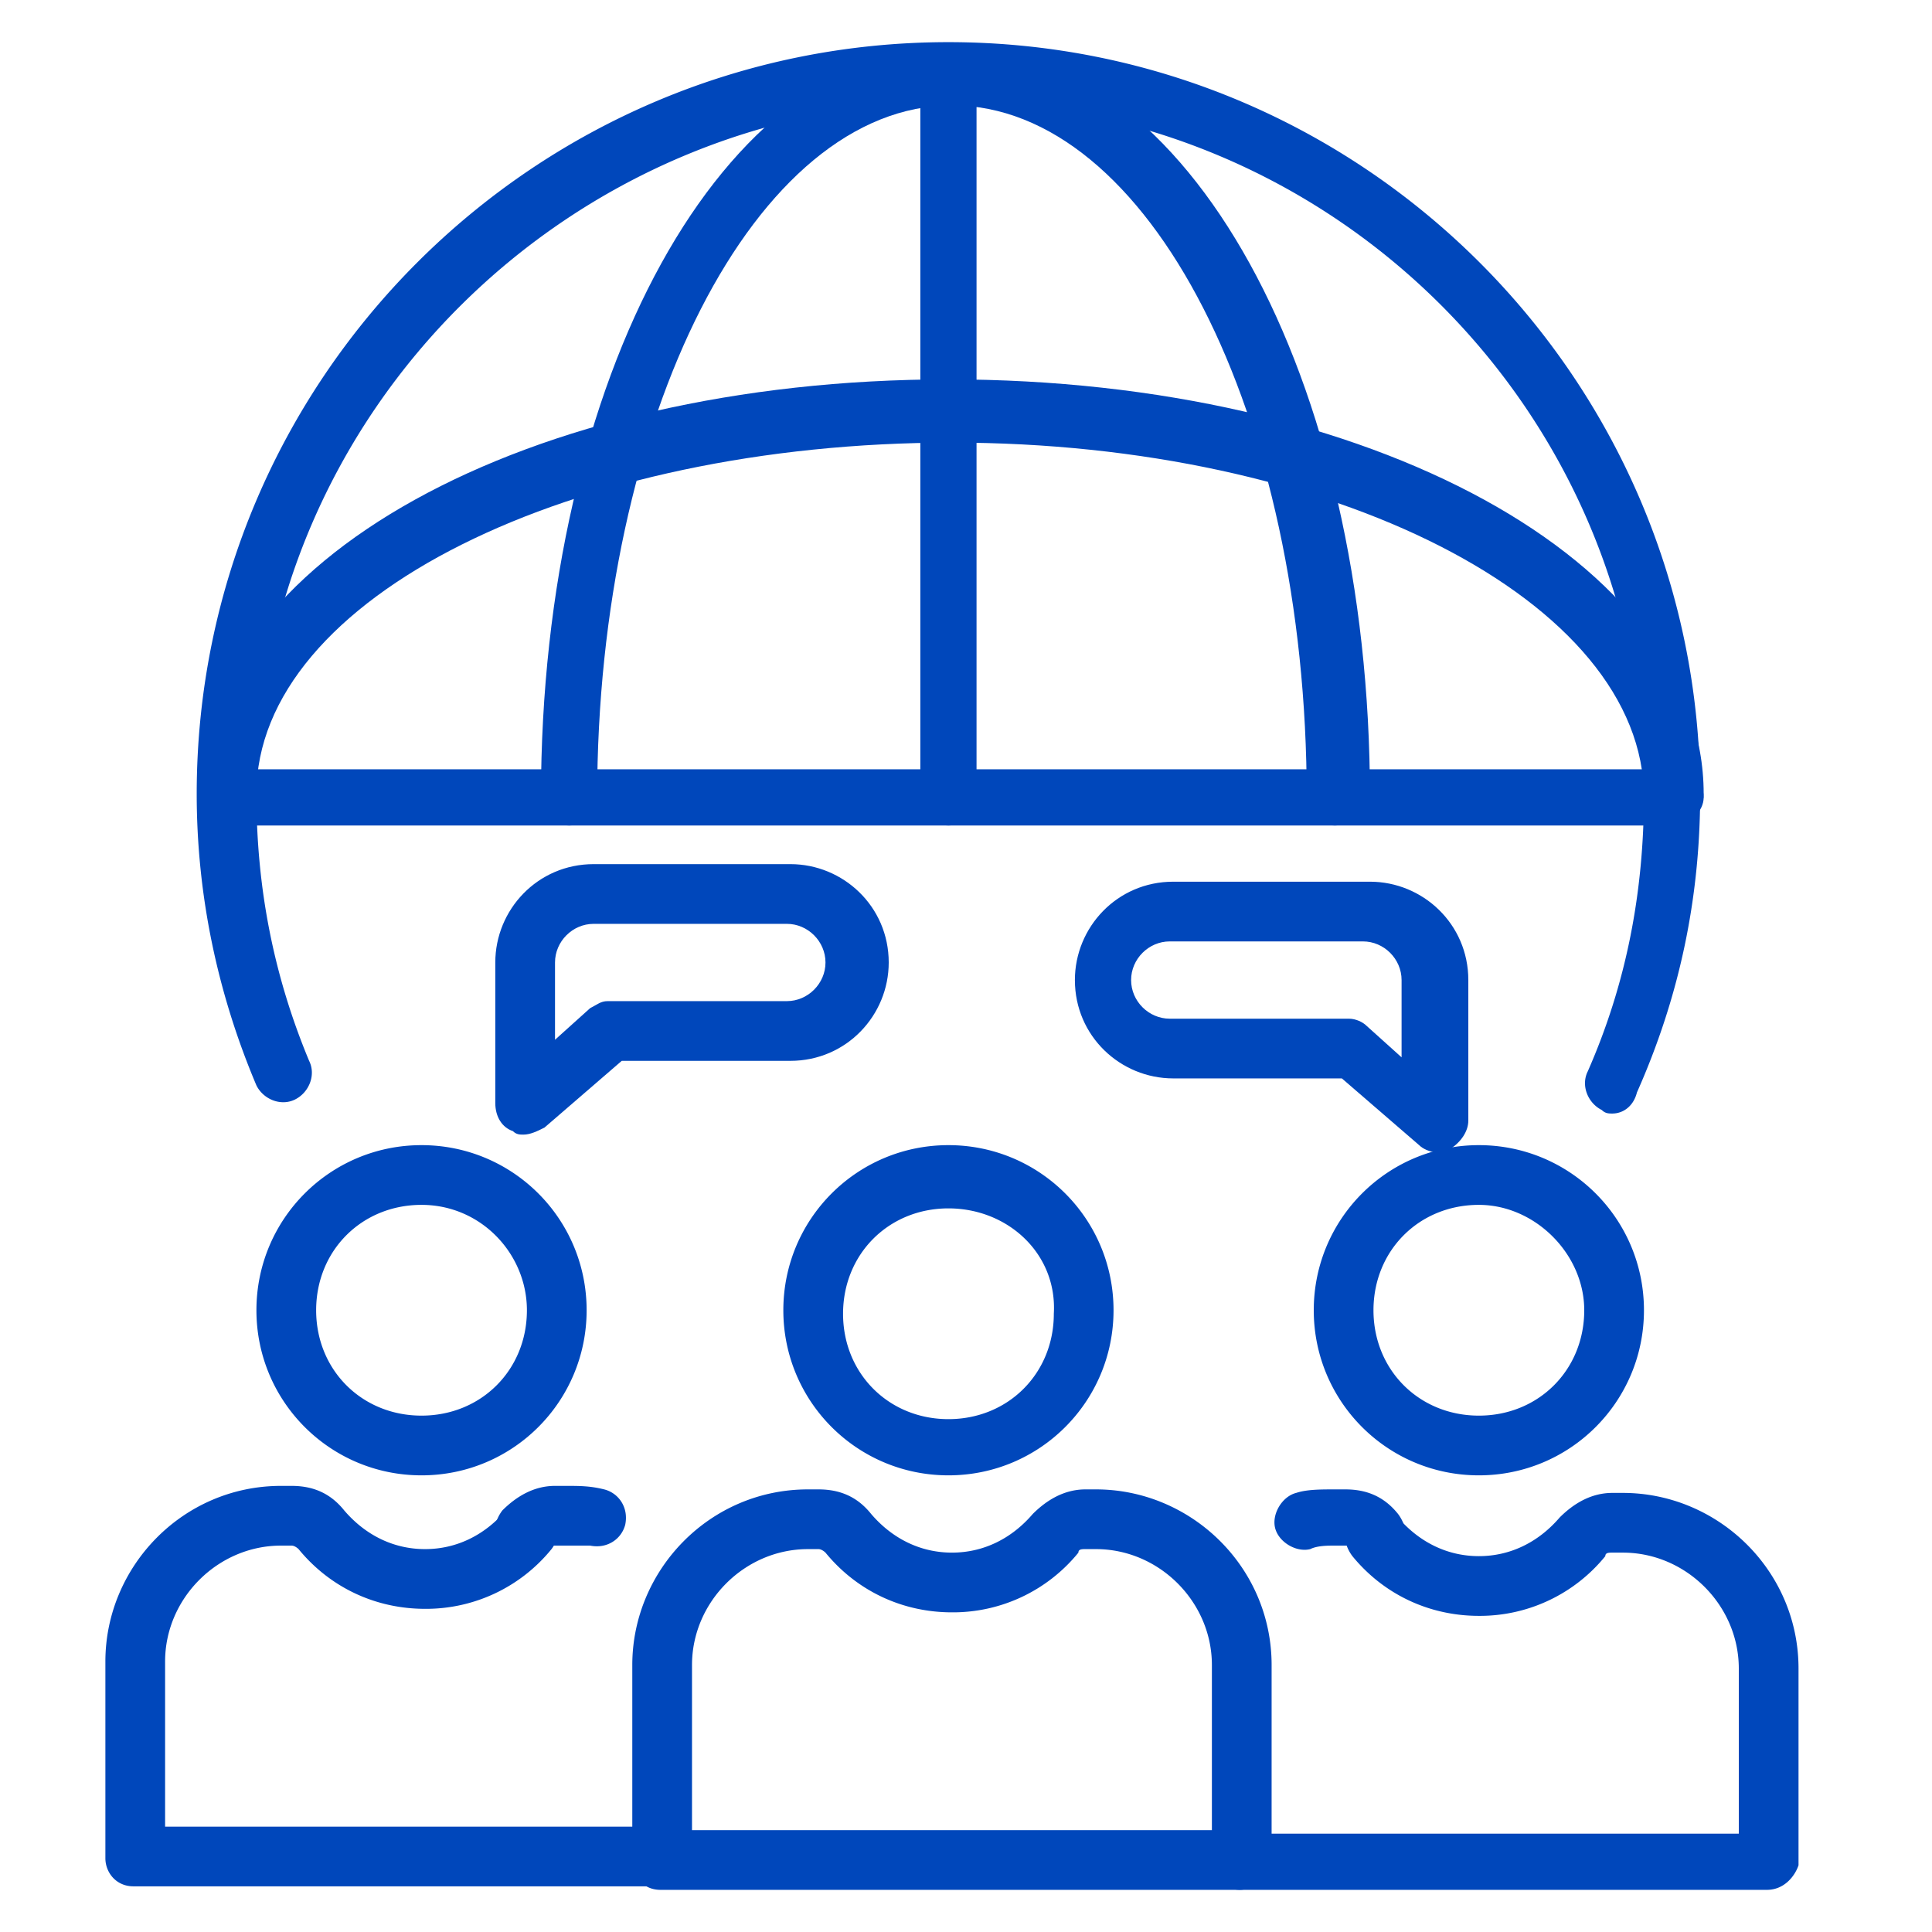
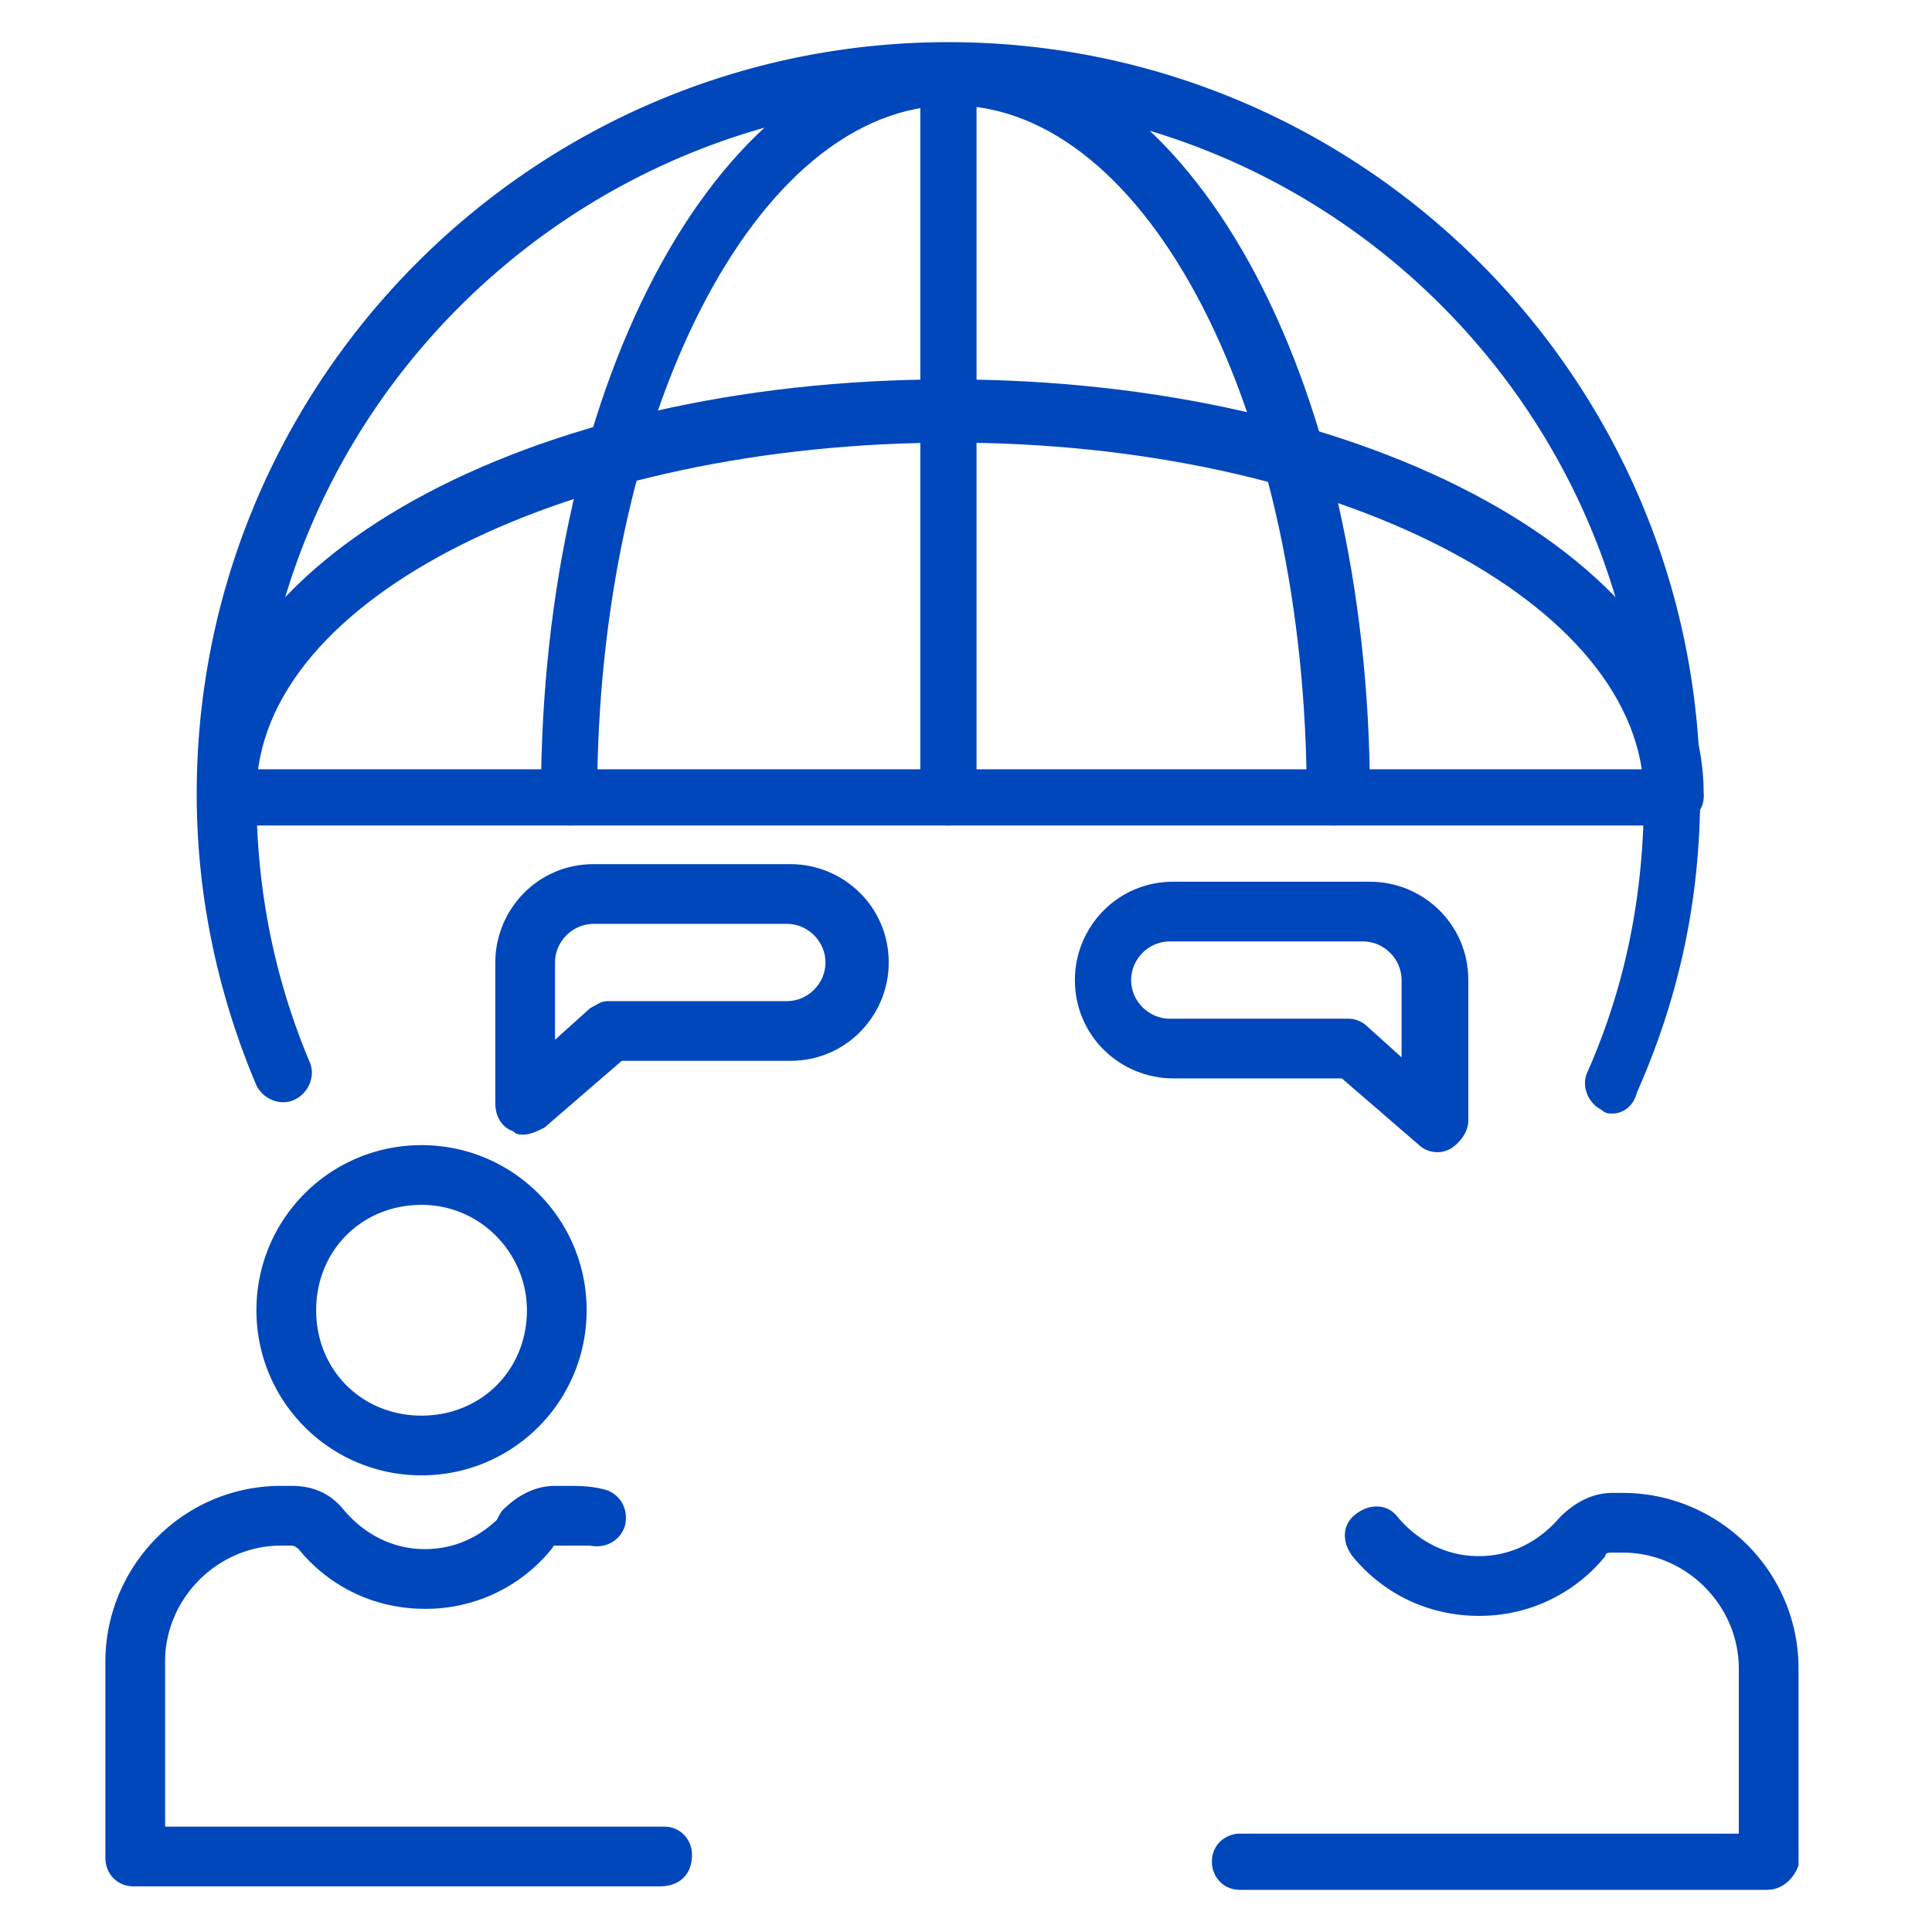
<svg xmlns="http://www.w3.org/2000/svg" width="55" height="55" fill="none">
-   <path d="M27 42c-2.6 0-4.7-2.1-4.7-4.7s2.1-4.7 4.7-4.7 4.7 2.1 4.7 4.7S29.6 42 27 42zm0-7.6c-1.7 0-3 1.3-3 3s1.3 3 3 3 3-1.3 3-3c.1-1.7-1.3-3-3-3zm8.3 19.4H18.8c-.5 0-.8-.4-.8-.8v-5.6c0-2.7 2.2-5 5-5h.3c.6 0 1.1.2 1.5.7.6.7 1.4 1.1 2.3 1.1.9 0 1.7-.4 2.3-1.1.4-.4.9-.7 1.5-.7h.3c2.7 0 5 2.2 5 5V53c-.1.4-.5.8-.9.8zm-15.6-1.7h14.8v-4.7c0-1.8-1.5-3.3-3.3-3.3h-.3c-.1 0-.2 0-.2.1a4.6 4.6 0 01-3.6 1.7c-1.4 0-2.7-.6-3.6-1.7 0 0-.1-.1-.2-.1H23c-1.8 0-3.3 1.5-3.3 3.3v4.7zM42.1 42c-2.6 0-4.7-2.1-4.7-4.7s2.1-4.7 4.7-4.7 4.7 2.1 4.7 4.7-2.1 4.7-4.7 4.7zm0-7.7c-1.7 0-3 1.3-3 3s1.3 3 3 3 3-1.3 3-3c0-1.6-1.4-3-3-3zm-2.9 10.1c-.2 0-.5-.1-.6-.3 0 0-.1-.1-.2-.1H38c-.2 0-.5 0-.7.1-.4.1-.9-.2-1-.6-.1-.4.2-.9.6-1 .3-.1.7-.1 1.1-.1h.3c.6 0 1.1.2 1.5.7.3.4.3.9-.1 1.2-.2 0-.4.1-.5.1z" fill="#0047BB" />
  <path d="M50.3 53.8h-15c-.5 0-.8-.4-.8-.8 0-.5.4-.8.8-.8h14.2v-4.7c0-1.8-1.5-3.3-3.3-3.3h-.3c-.1 0-.2 0-.2.1a4.6 4.6 0 01-3.6 1.7c-1.4 0-2.7-.6-3.6-1.7-.3-.4-.3-.9.1-1.2.4-.3.9-.3 1.2.1.6.7 1.4 1.1 2.3 1.1.9 0 1.7-.4 2.3-1.1.4-.4.9-.7 1.5-.7h.3c2.7 0 5 2.2 5 5v5.6c-.1.3-.4.7-.9.7zM12 42c-2.6 0-4.7-2.1-4.7-4.7s2.1-4.7 4.7-4.7 4.7 2.1 4.7 4.7S14.6 42 12 42zm0-7.7c-1.7 0-3 1.3-3 3s1.3 3 3 3 3-1.3 3-3c0-1.6-1.3-3-3-3zm2.9 10.1c-.2 0-.4-.1-.5-.2-.4-.3-.4-.8-.1-1.2.4-.4.9-.7 1.5-.7h.3c.4 0 .7 0 1.1.1.4.1.7.5.6 1-.1.4-.5.7-1 .6h-1c-.1 0-.2 0-.2.1-.2.2-.4.3-.7.3z" fill="#0047BB" />
  <path d="M18.8 53.7h-15c-.5 0-.8-.4-.8-.8v-5.6c0-2.7 2.2-5 5-5h.3c.6 0 1.1.2 1.5.7.6.7 1.4 1.1 2.3 1.1.9 0 1.7-.4 2.3-1.1.3-.4.8-.4 1.2-.1.4.3.4.8.1 1.2a4.6 4.6 0 01-3.6 1.7c-1.4 0-2.7-.6-3.6-1.7 0 0-.1-.1-.2-.1H8c-1.8 0-3.3 1.5-3.3 3.3V52h14.2c.5 0 .8.4.8.8 0 .6-.4.9-.9.9zm27.1-22c-.1 0-.2 0-.3-.1-.4-.2-.6-.7-.4-1.1 1.1-2.5 1.6-5.1 1.6-7.9 0-10.9-8.9-19.7-19.7-19.7-10.8 0-19.8 8.8-19.8 19.7 0 2.7.5 5.2 1.5 7.6.2.4 0 .9-.4 1.1-.4.2-.9 0-1.1-.4-1.1-2.6-1.7-5.4-1.7-8.3C5.6 10.8 15.2 1.2 27 1.2c11.8 0 21.4 9.6 21.4 21.4 0 3-.6 5.8-1.8 8.5-.1.4-.4.6-.7.6z" fill="#0047BB" />
  <path d="M38 23.5c-.5 0-.8-.4-.8-.8C37.2 11.8 32.7 3 27.1 3S17 11.9 17 22.7c0 .5-.4.8-.8.8-.5 0-.8-.4-.8-.8 0-12 5.2-21.4 11.8-21.4 6.6 0 11.8 9.4 11.8 21.4-.1.4-.5.8-1 .8z" fill="#0047BB" />
  <path d="M47.6 23.5c-.5 0-.8-.4-.8-.8 0-5.6-8.9-10.1-19.7-10.1-10.8 0-19.8 4.4-19.8 10 0 .5-.4.8-.8.8s-.8-.4-.8-.8C5.6 16 15 10.8 27 10.8S48.5 16 48.5 22.6c0 .5-.4.9-.9.9z" fill="#0047BB" />
  <path d="M27 23.5c-.5 0-.8-.4-.8-.8V2.1c0-.5.4-.8.8-.8.5 0 .8.4.8.8v20.6c.1.4-.3.8-.8.8z" fill="#0047BB" />
  <path d="M47.6 23.5H6.5c-.5 0-.8-.4-.8-.8 0-.5.4-.8.8-.8h41.2c.5 0 .8.4.8.8s-.4.8-.9.8zm-32.7 8.8c-.1 0-.2 0-.3-.1-.3-.1-.5-.4-.5-.8v-4c0-1.5 1.2-2.8 2.8-2.8h5.6c1.5 0 2.8 1.2 2.8 2.8 0 1.5-1.2 2.8-2.8 2.8h-4.8l-2.2 1.9c-.2.1-.4.2-.6.2zm2-6c-.6 0-1.1.5-1.1 1.1v2.2l1-.9c.2-.1.3-.2.5-.2h5.1c.6 0 1.1-.5 1.1-1.1 0-.6-.5-1.1-1.1-1.1h-5.5zm24 6.5c-.2 0-.4-.1-.5-.2l-2.2-1.9h-4.8c-1.5 0-2.8-1.2-2.8-2.8 0-1.5 1.2-2.8 2.8-2.8H39c1.5 0 2.8 1.2 2.8 2.8v4c0 .3-.2.6-.5.8-.2.1-.3.1-.4.1zm-7.6-6c-.6 0-1.1.5-1.1 1.1 0 .6.5 1.1 1.1 1.1h5.1c.2 0 .4.1.5.2l1 .9v-2.2c0-.6-.5-1.1-1.1-1.1h-5.5z" fill="#0047BB" />
</svg>